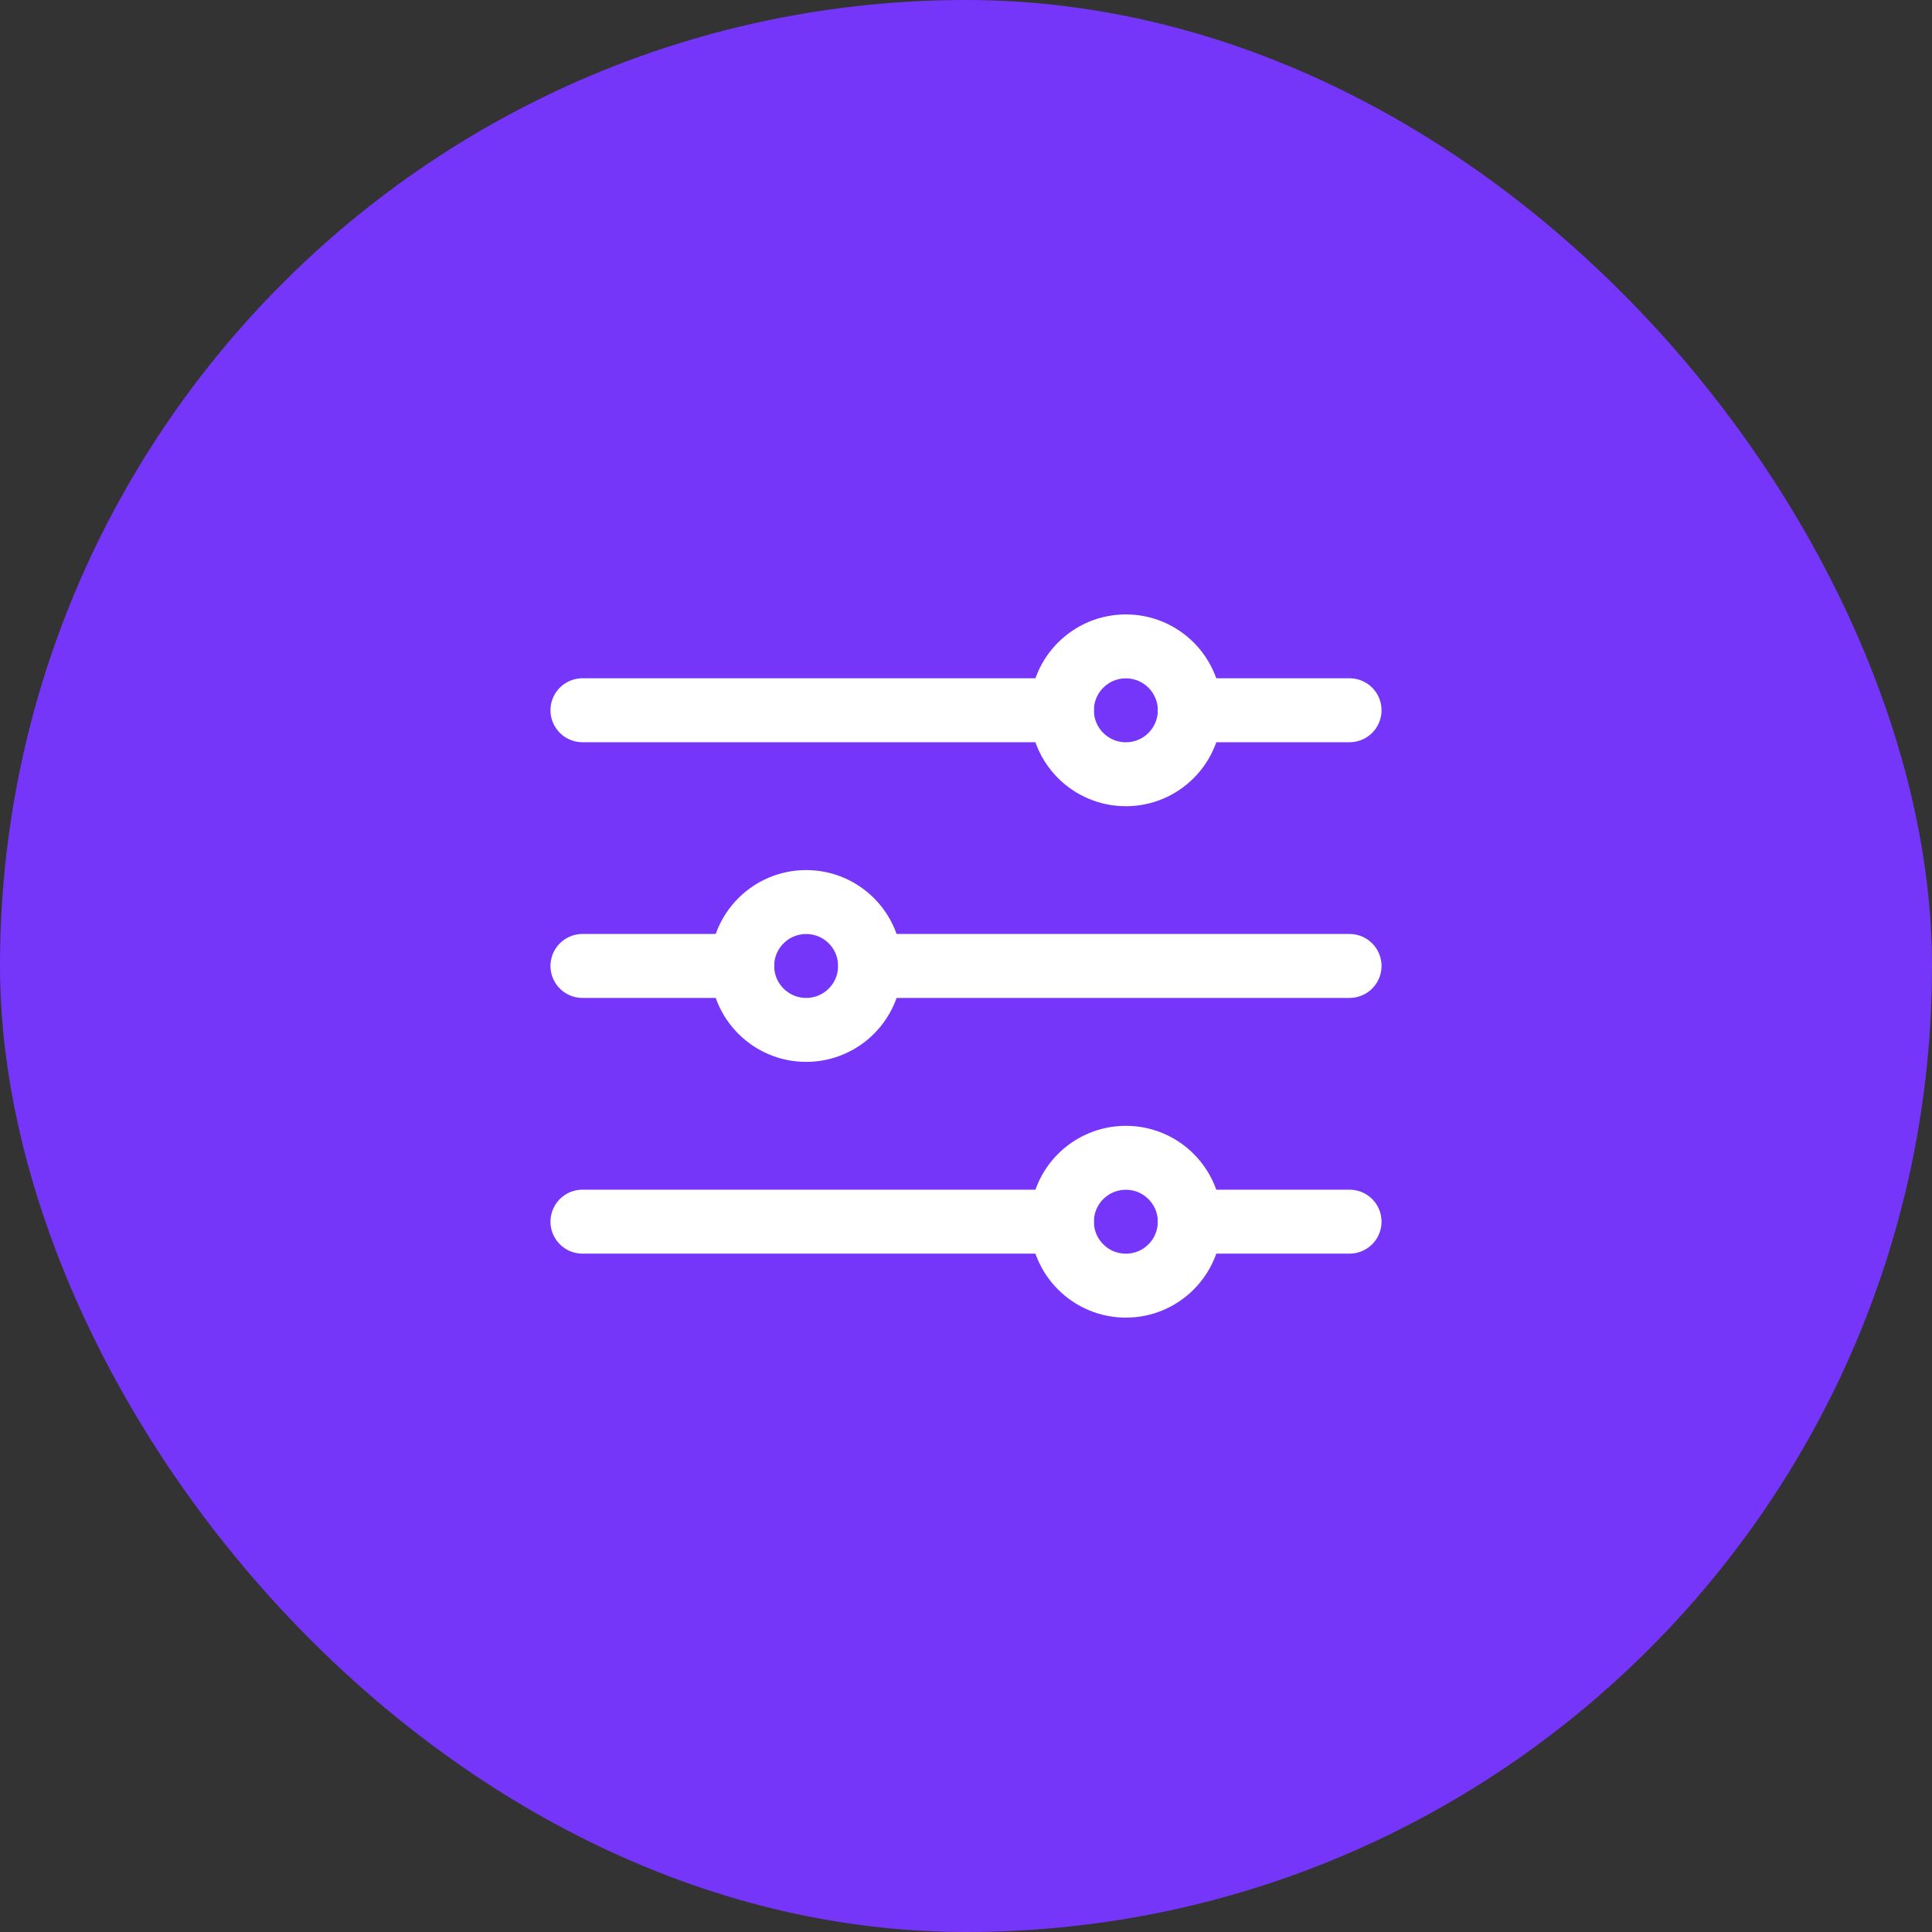
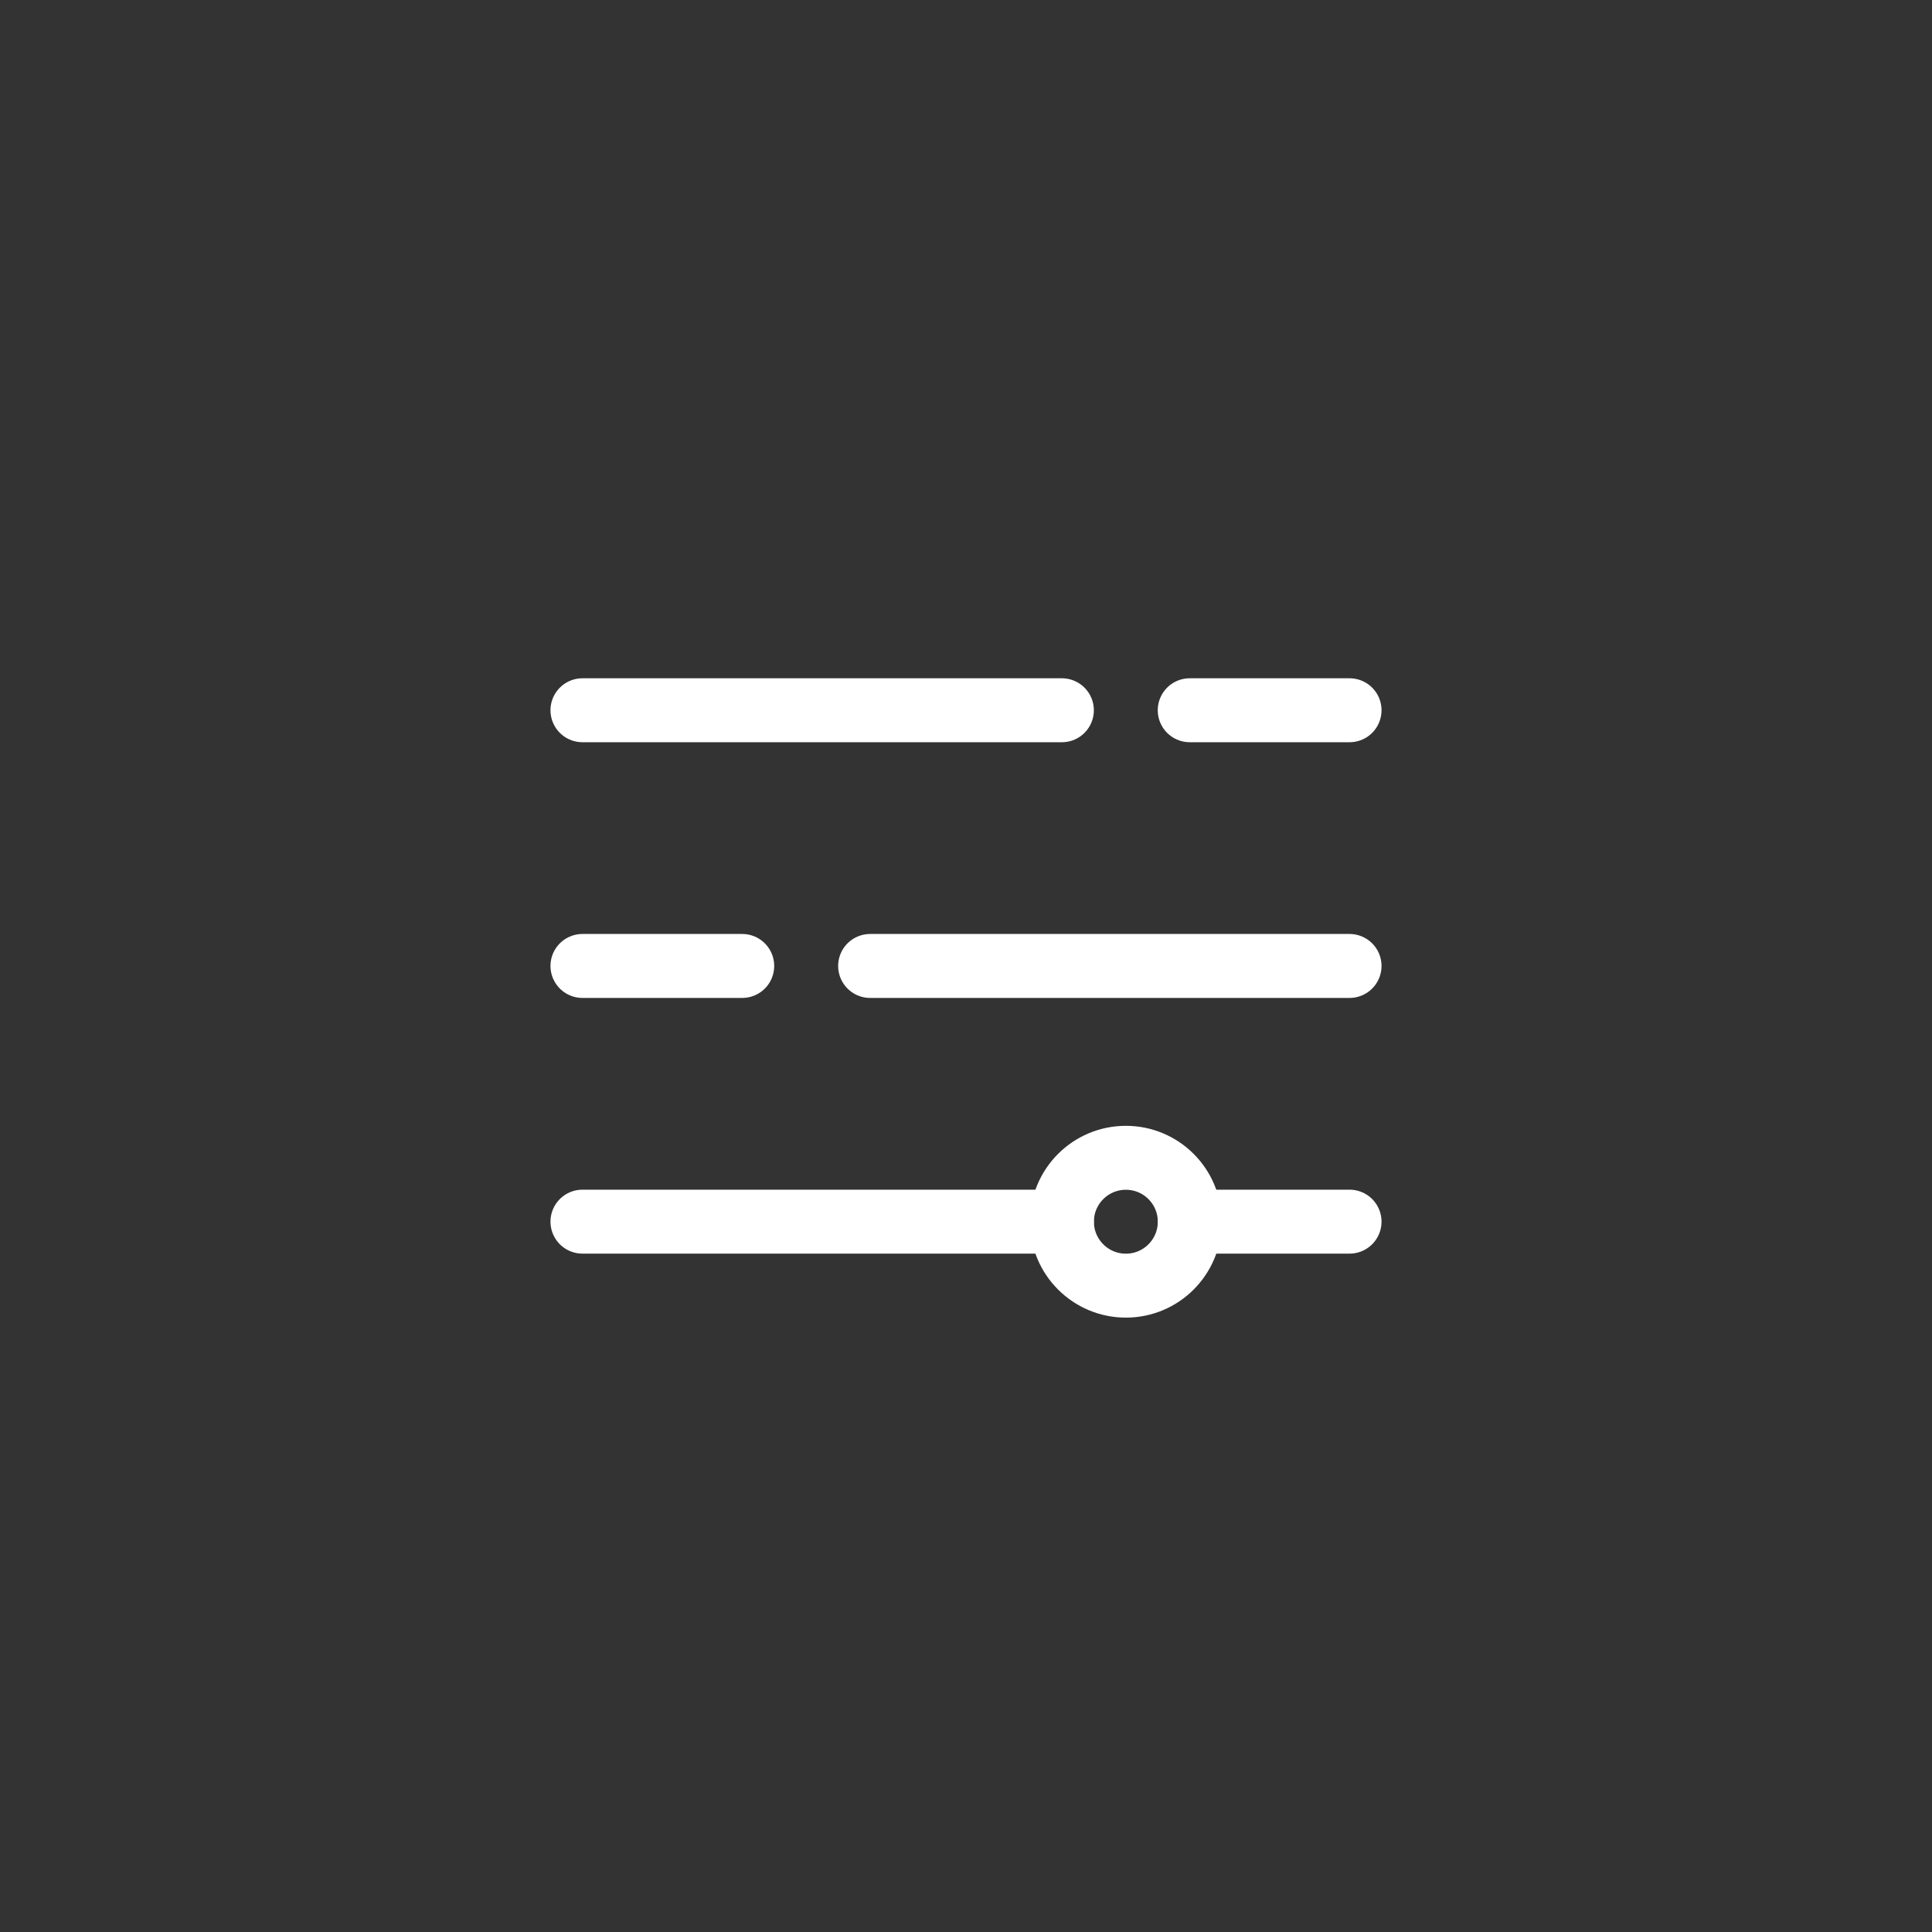
<svg xmlns="http://www.w3.org/2000/svg" width="40" height="40" viewBox="0 0 40 40" fill="none">
  <rect x="0" y="0" width="40" height="40" fill="#333333" stroke="none" />
-   <rect width="40" height="40" rx="20" fill="#7536FA" />
  <path d="M24.632 14.705H27.941M12.059 14.705H21.985M24.632 25.293H27.941M12.059 25.293H21.985M18.015 19.999H27.941M12.059 19.999H15.367" stroke="white" stroke-width="1.324" stroke-linecap="round" stroke-linejoin="round" />
-   <path d="M23.31 16.03C24.041 16.03 24.633 15.437 24.633 14.706C24.633 13.975 24.041 13.383 23.31 13.383C22.579 13.383 21.986 13.975 21.986 14.706C21.986 15.437 22.579 16.03 23.31 16.03Z" stroke="white" stroke-width="1.324" stroke-linecap="round" stroke-linejoin="round" />
-   <path d="M16.691 21.323C17.422 21.323 18.014 20.73 18.014 19.999C18.014 19.268 17.422 18.676 16.691 18.676C15.96 18.676 15.367 19.268 15.367 19.999C15.367 20.73 15.96 21.323 16.691 21.323Z" stroke="white" stroke-width="1.324" stroke-linecap="round" stroke-linejoin="round" />
  <path d="M23.31 26.618C24.041 26.618 24.633 26.025 24.633 25.294C24.633 24.563 24.041 23.971 23.31 23.971C22.579 23.971 21.986 24.563 21.986 25.294C21.986 26.025 22.579 26.618 23.31 26.618Z" stroke="white" stroke-width="1.324" stroke-linecap="round" stroke-linejoin="round" />
</svg>